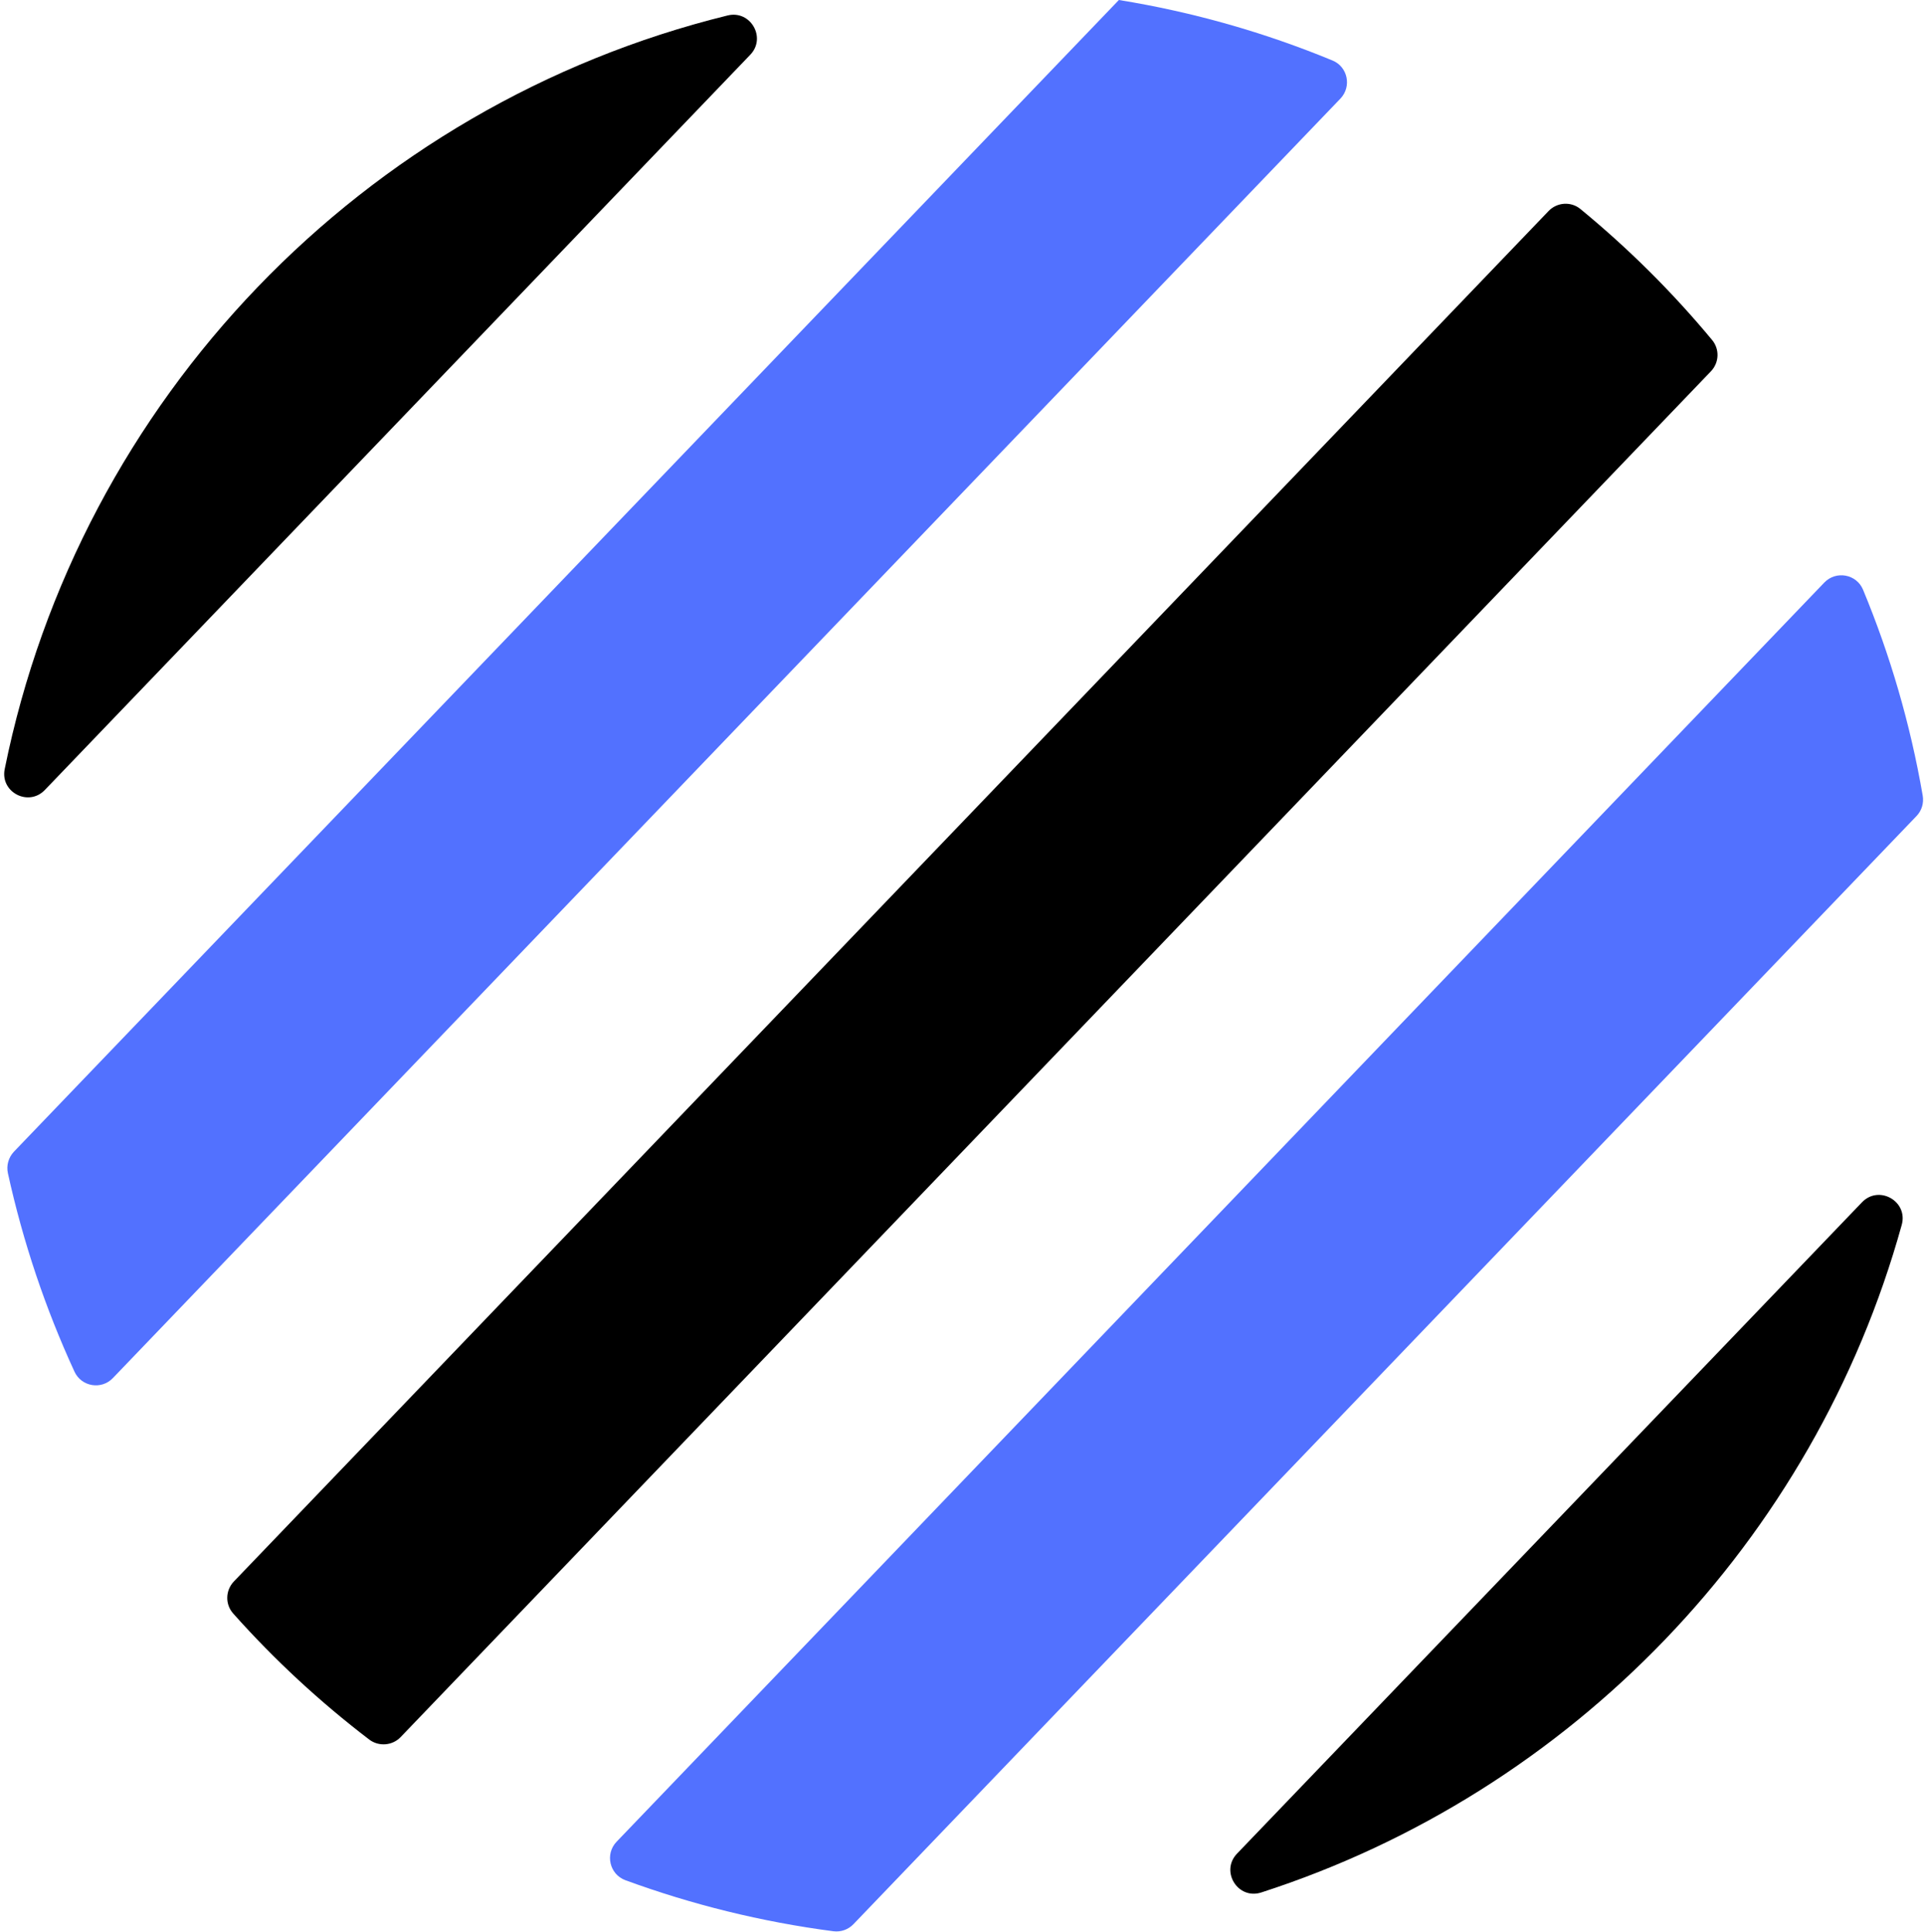
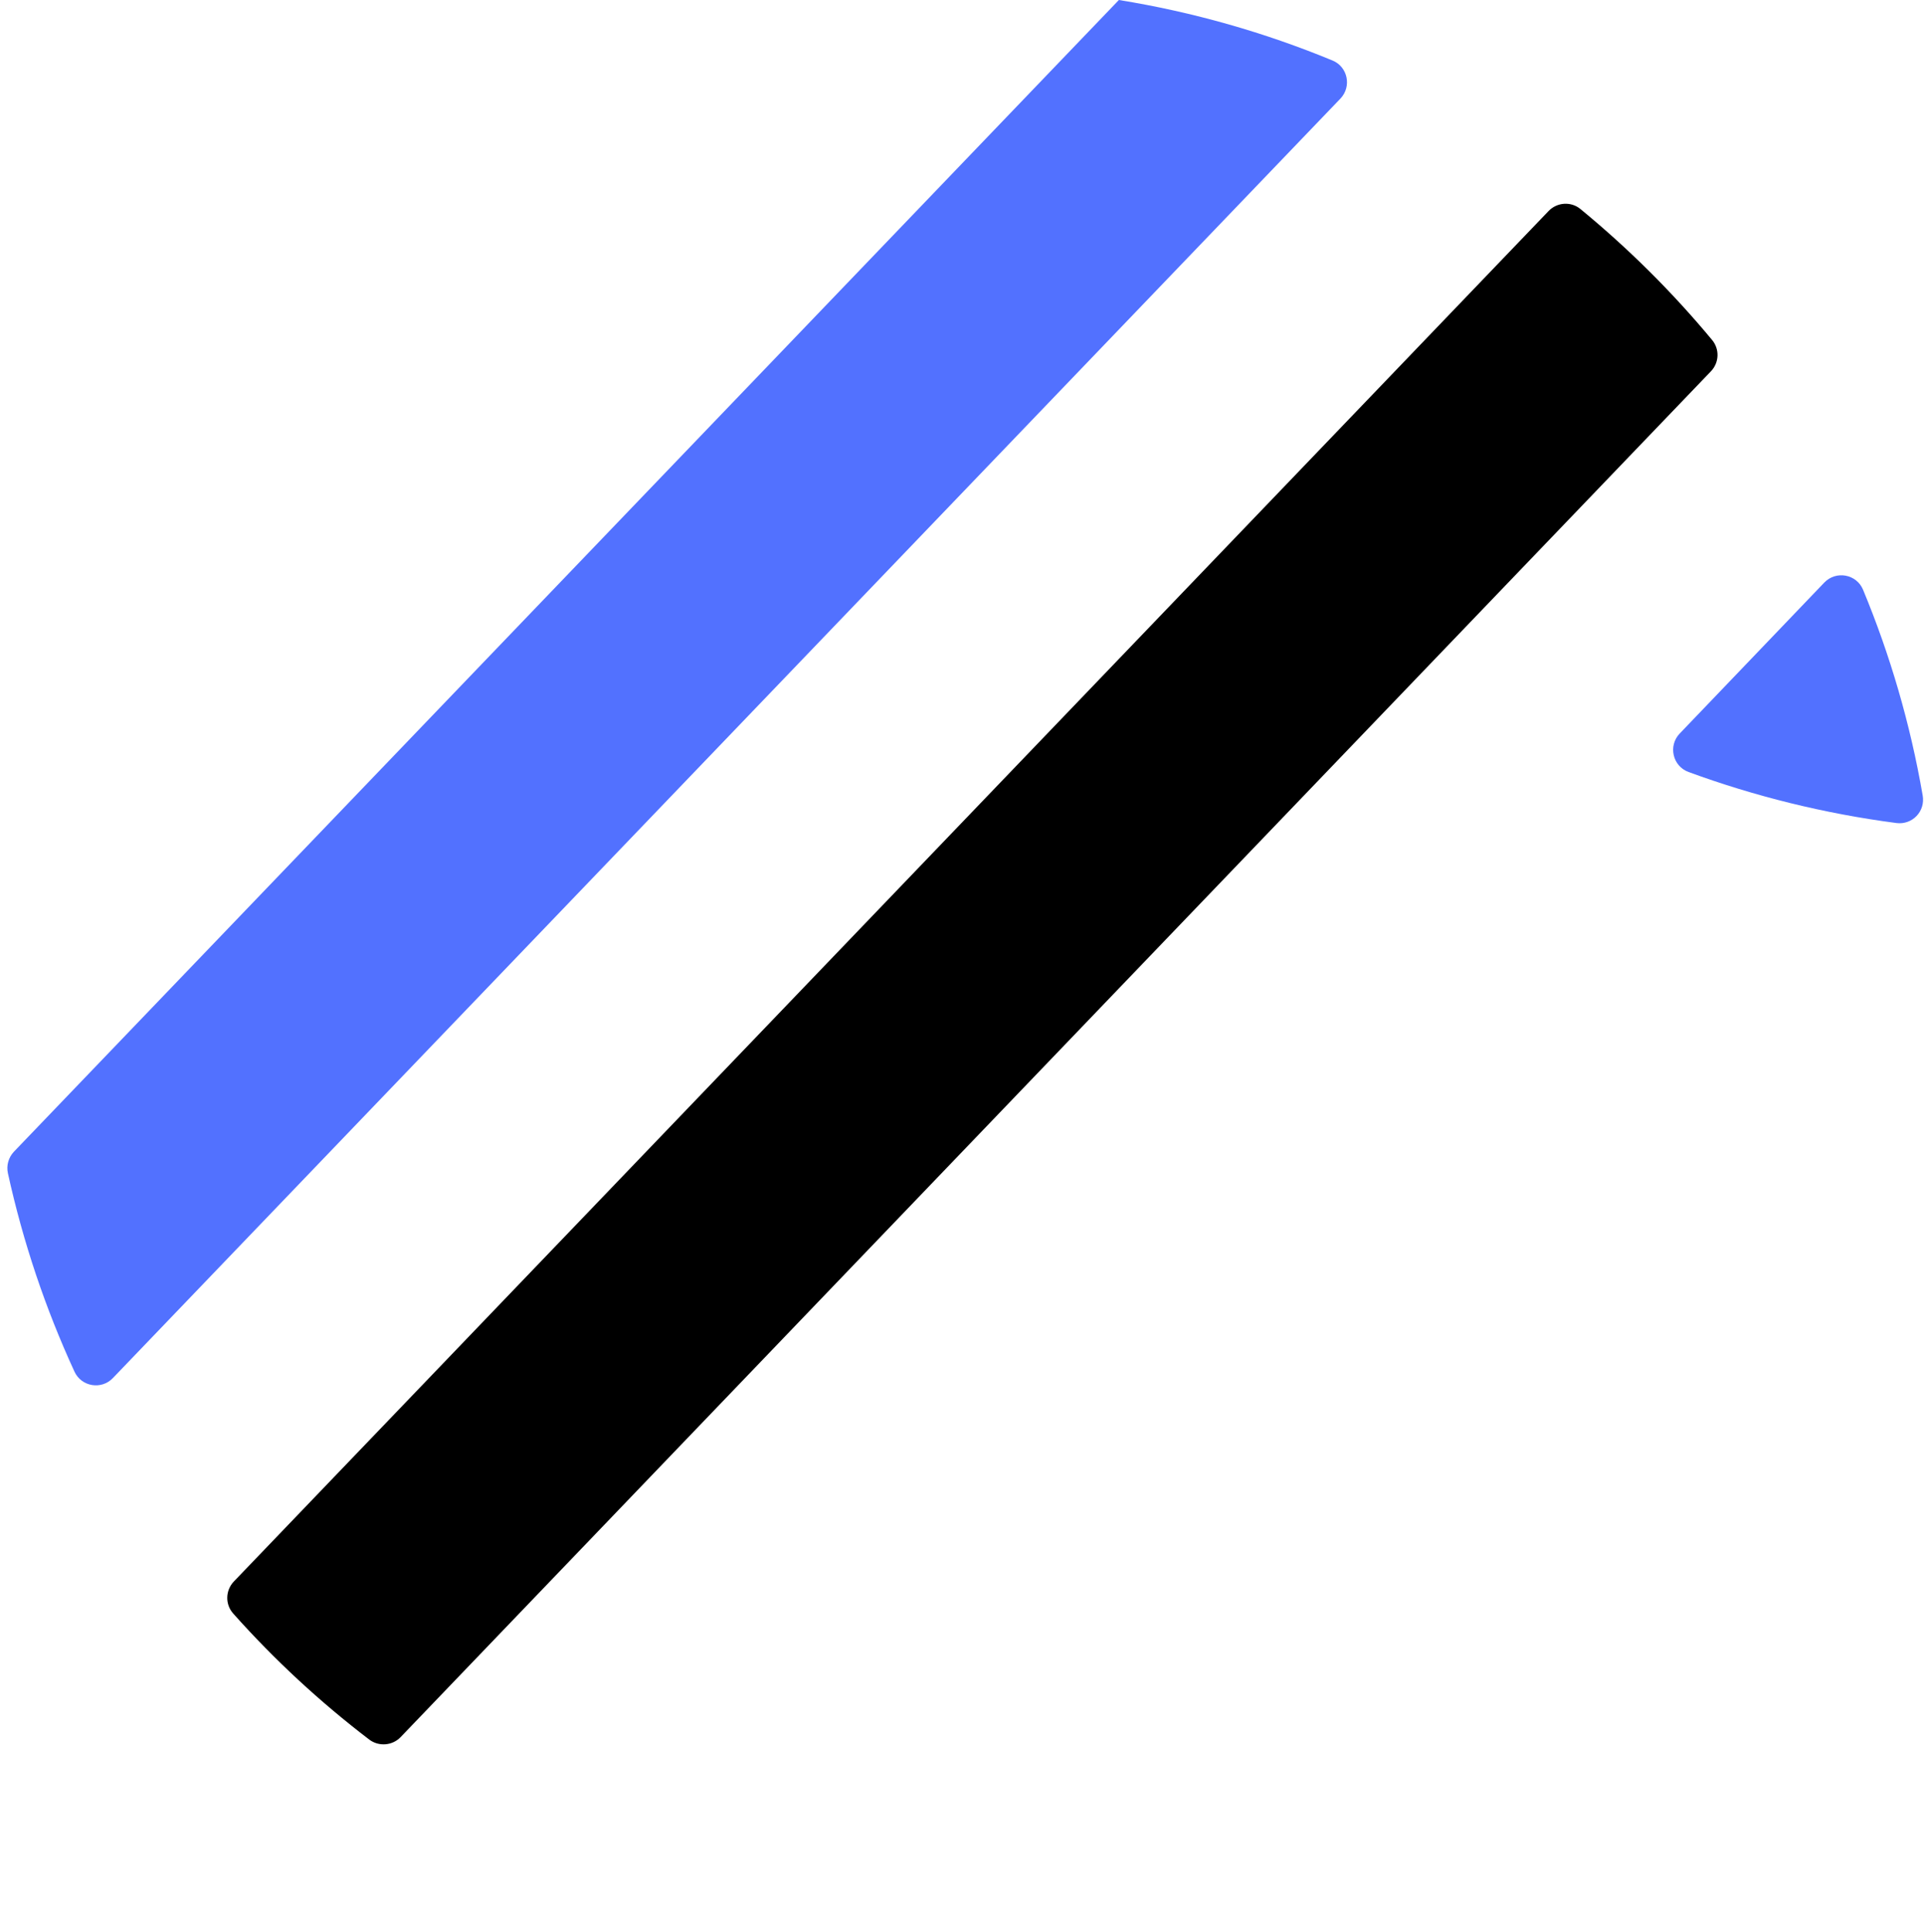
<svg xmlns="http://www.w3.org/2000/svg" fill="#000000" height="1639.1" preserveAspectRatio="xMidYMid meet" version="1" viewBox="182.4 180.8 1632.4 1639.1" width="1632.4" zoomAndPan="magnify">
  <g>
    <g id="change1_1">
-       <path d="M1795.9,1219.9c-74.3,268-280.1,481.3-543.4,566.3c-19.8,6.4-34.9-17.9-20.6-32.9l530.3-552.6 C1776.6,1185.7,1801.5,1199.9,1795.9,1219.9z" fill="#000000" />
-     </g>
+       </g>
    <g id="change1_2">
-       <path d="M819,227.2L220.4,851c-13.9,14.4-38,1.8-34-17.8c63.4-313.8,304.3-563.3,613.4-639.3 C819.2,189.2,832.8,212.8,819,227.2z" fill="#000000" />
-     </g>
+       </g>
    <g id="change2_1">
      <path d="M1319.7,264.4L278.2,1349.8c-9.7,10.2-26.7,7.4-32.6-5.4C221,1291,202,1234.7,189.1,1176 c-1.4-6.5,0.5-13.3,5.1-18.2l937.5-977h0c63.1,10.2,123.8,27.6,181.2,51.3C1325.9,237.4,1329.4,254.2,1319.7,264.4z" fill="#5271ff" />
    </g>
    <g id="change1_3">
      <path d="M1634,495.8L522.3,1654.4c-7,7.3-18.5,8.2-26.6,2.1c-41.8-31.9-80.5-67.7-115.4-106.9 c-7-7.8-6.7-19.6,0.5-27.2L1496.3,359.8c7.2-7.5,19.1-8.3,27.1-1.6c40.6,33.4,78,70.5,111.6,111 C1641.5,477,1641.1,488.4,1634,495.8z" fill="#000000" />
    </g>
    <g id="change2_2">
-       <path d="M1808.5,873l-902,940.1c-4.4,4.6-10.7,6.8-17,6c-61.2-8-120.3-22.7-176.5-43.3c-13.5-5-17.4-22.2-7.5-32.6 L1730.2,675c10-10.4,27.4-7.2,32.9,6.1c23,55.4,40.1,113.8,50.6,174.6C1814.8,862,1812.9,868.4,1808.5,873z" fill="#5271ff" />
+       <path d="M1808.5,873c-4.4,4.6-10.7,6.8-17,6c-61.2-8-120.3-22.7-176.5-43.3c-13.5-5-17.4-22.2-7.5-32.6 L1730.2,675c10-10.4,27.4-7.2,32.9,6.1c23,55.4,40.1,113.8,50.6,174.6C1814.8,862,1812.9,868.4,1808.5,873z" fill="#5271ff" />
    </g>
  </g>
</svg>